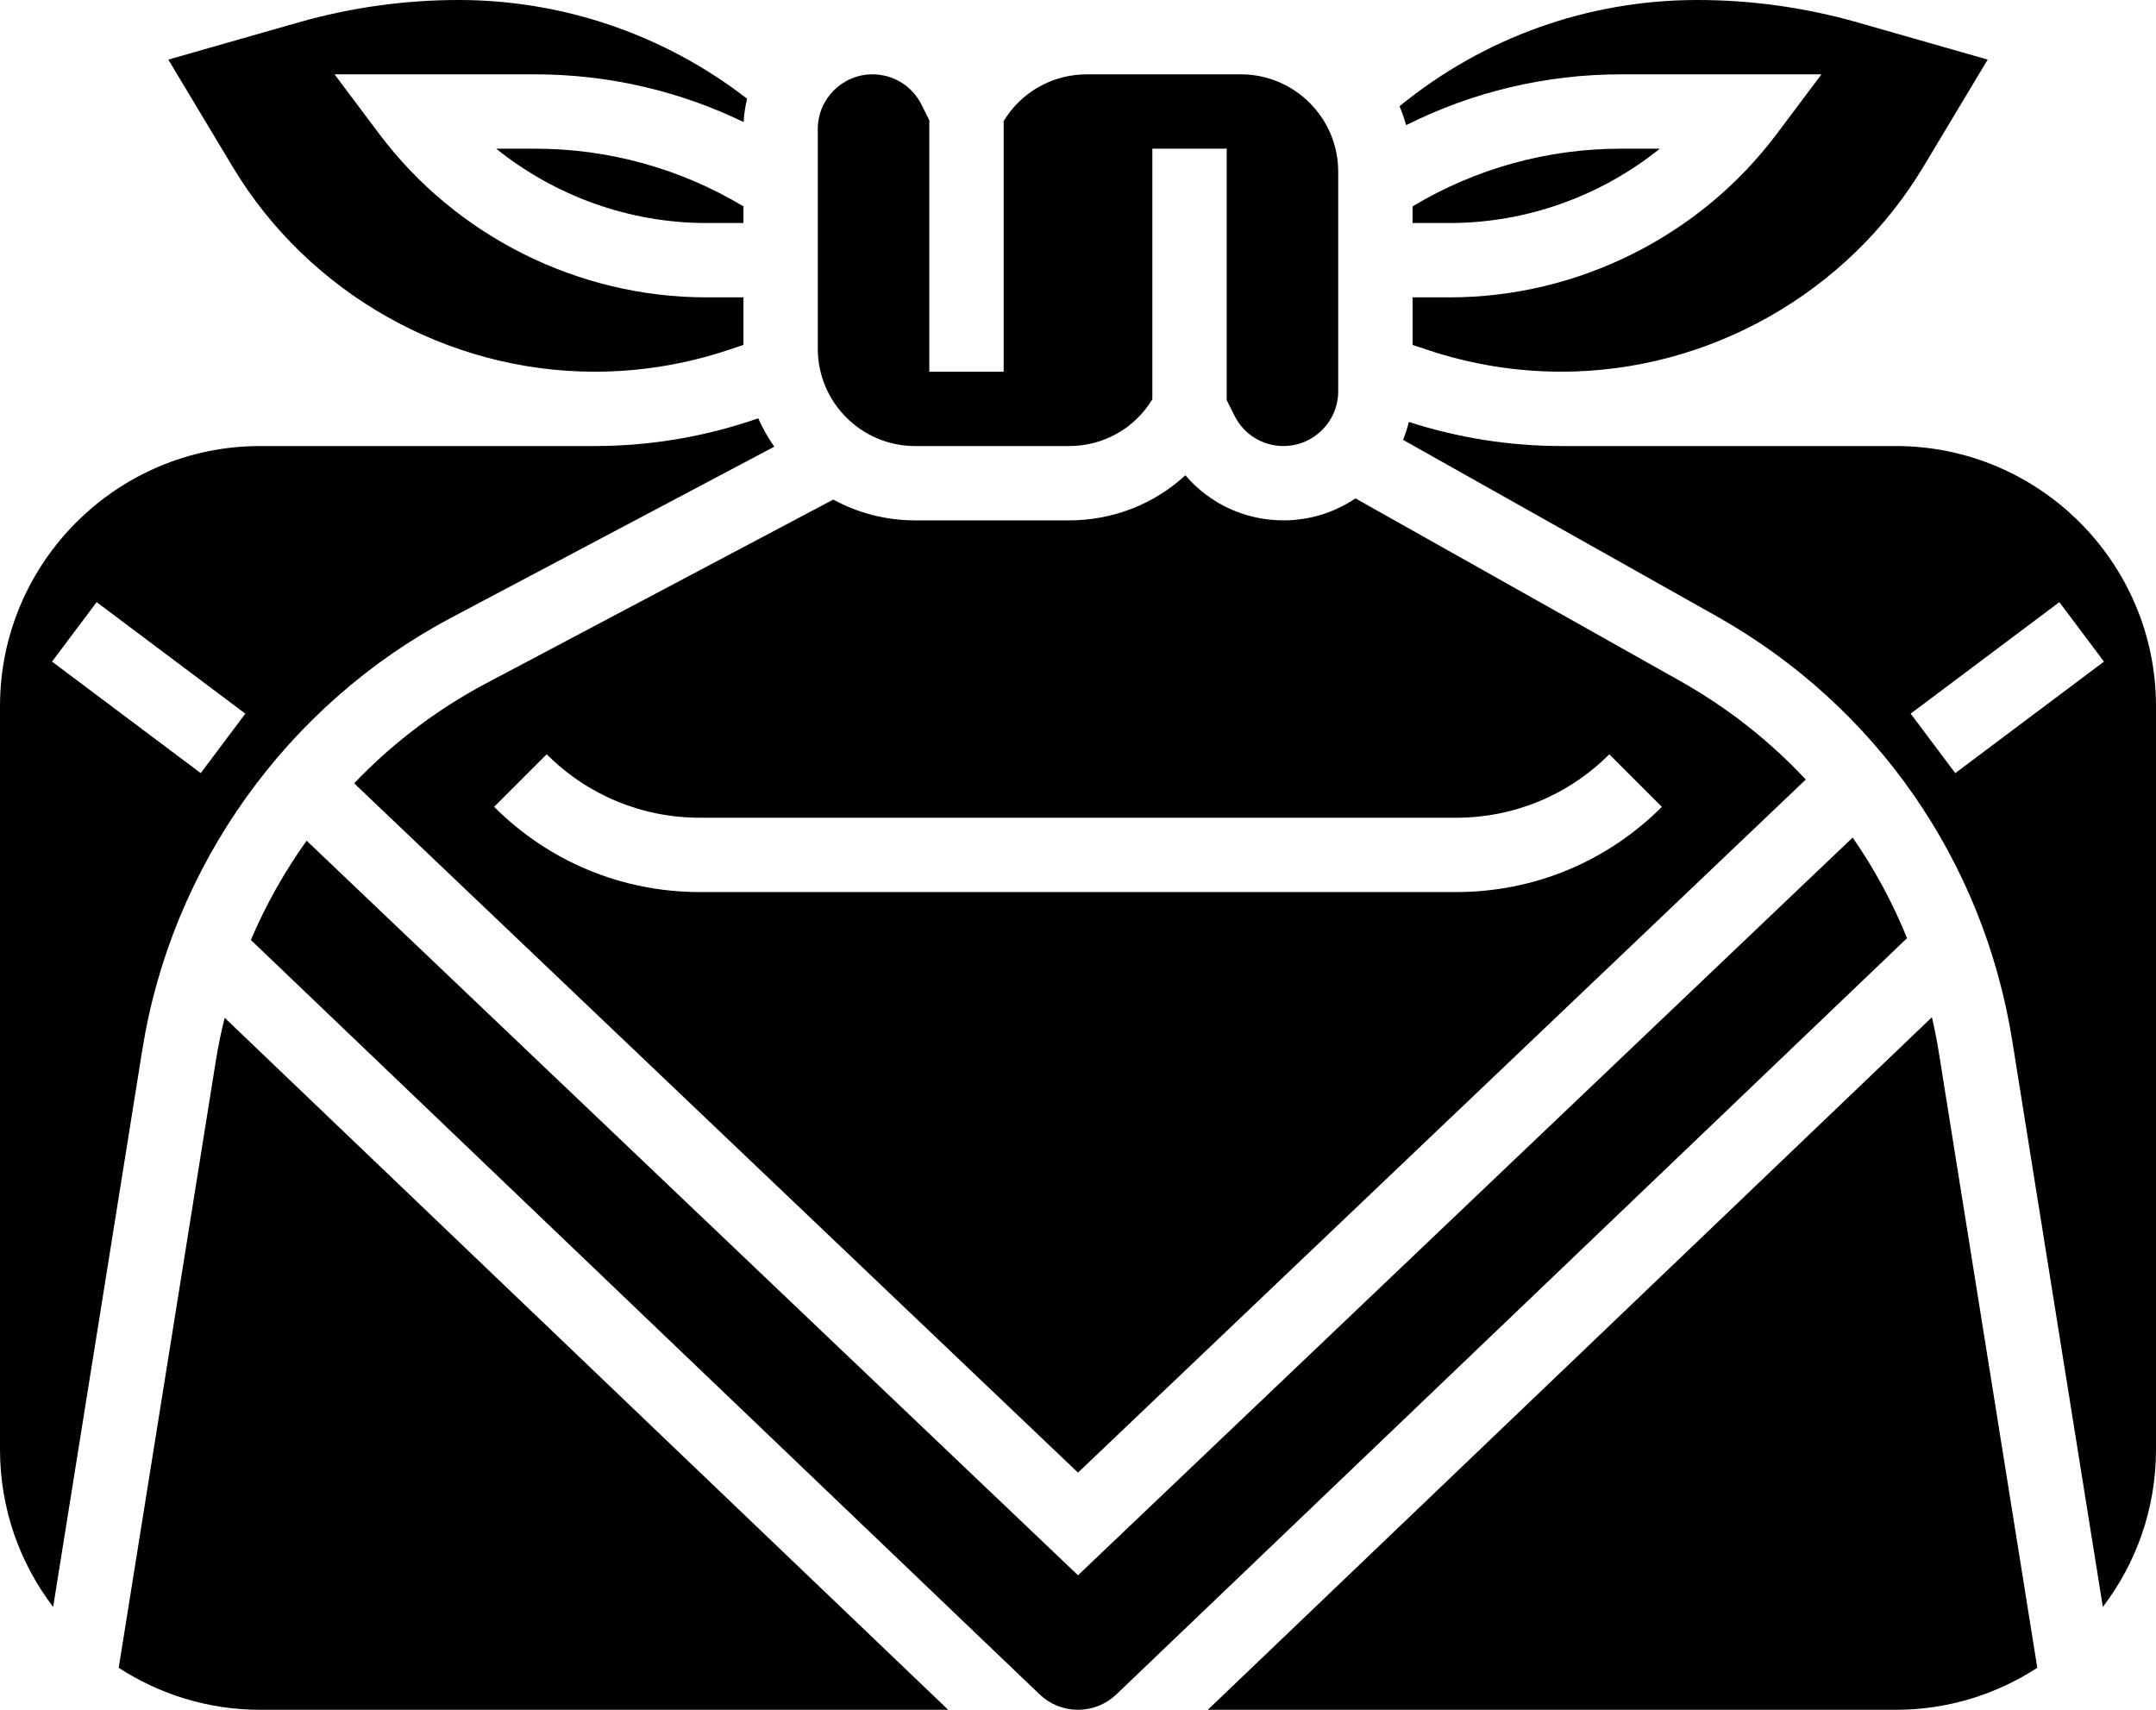
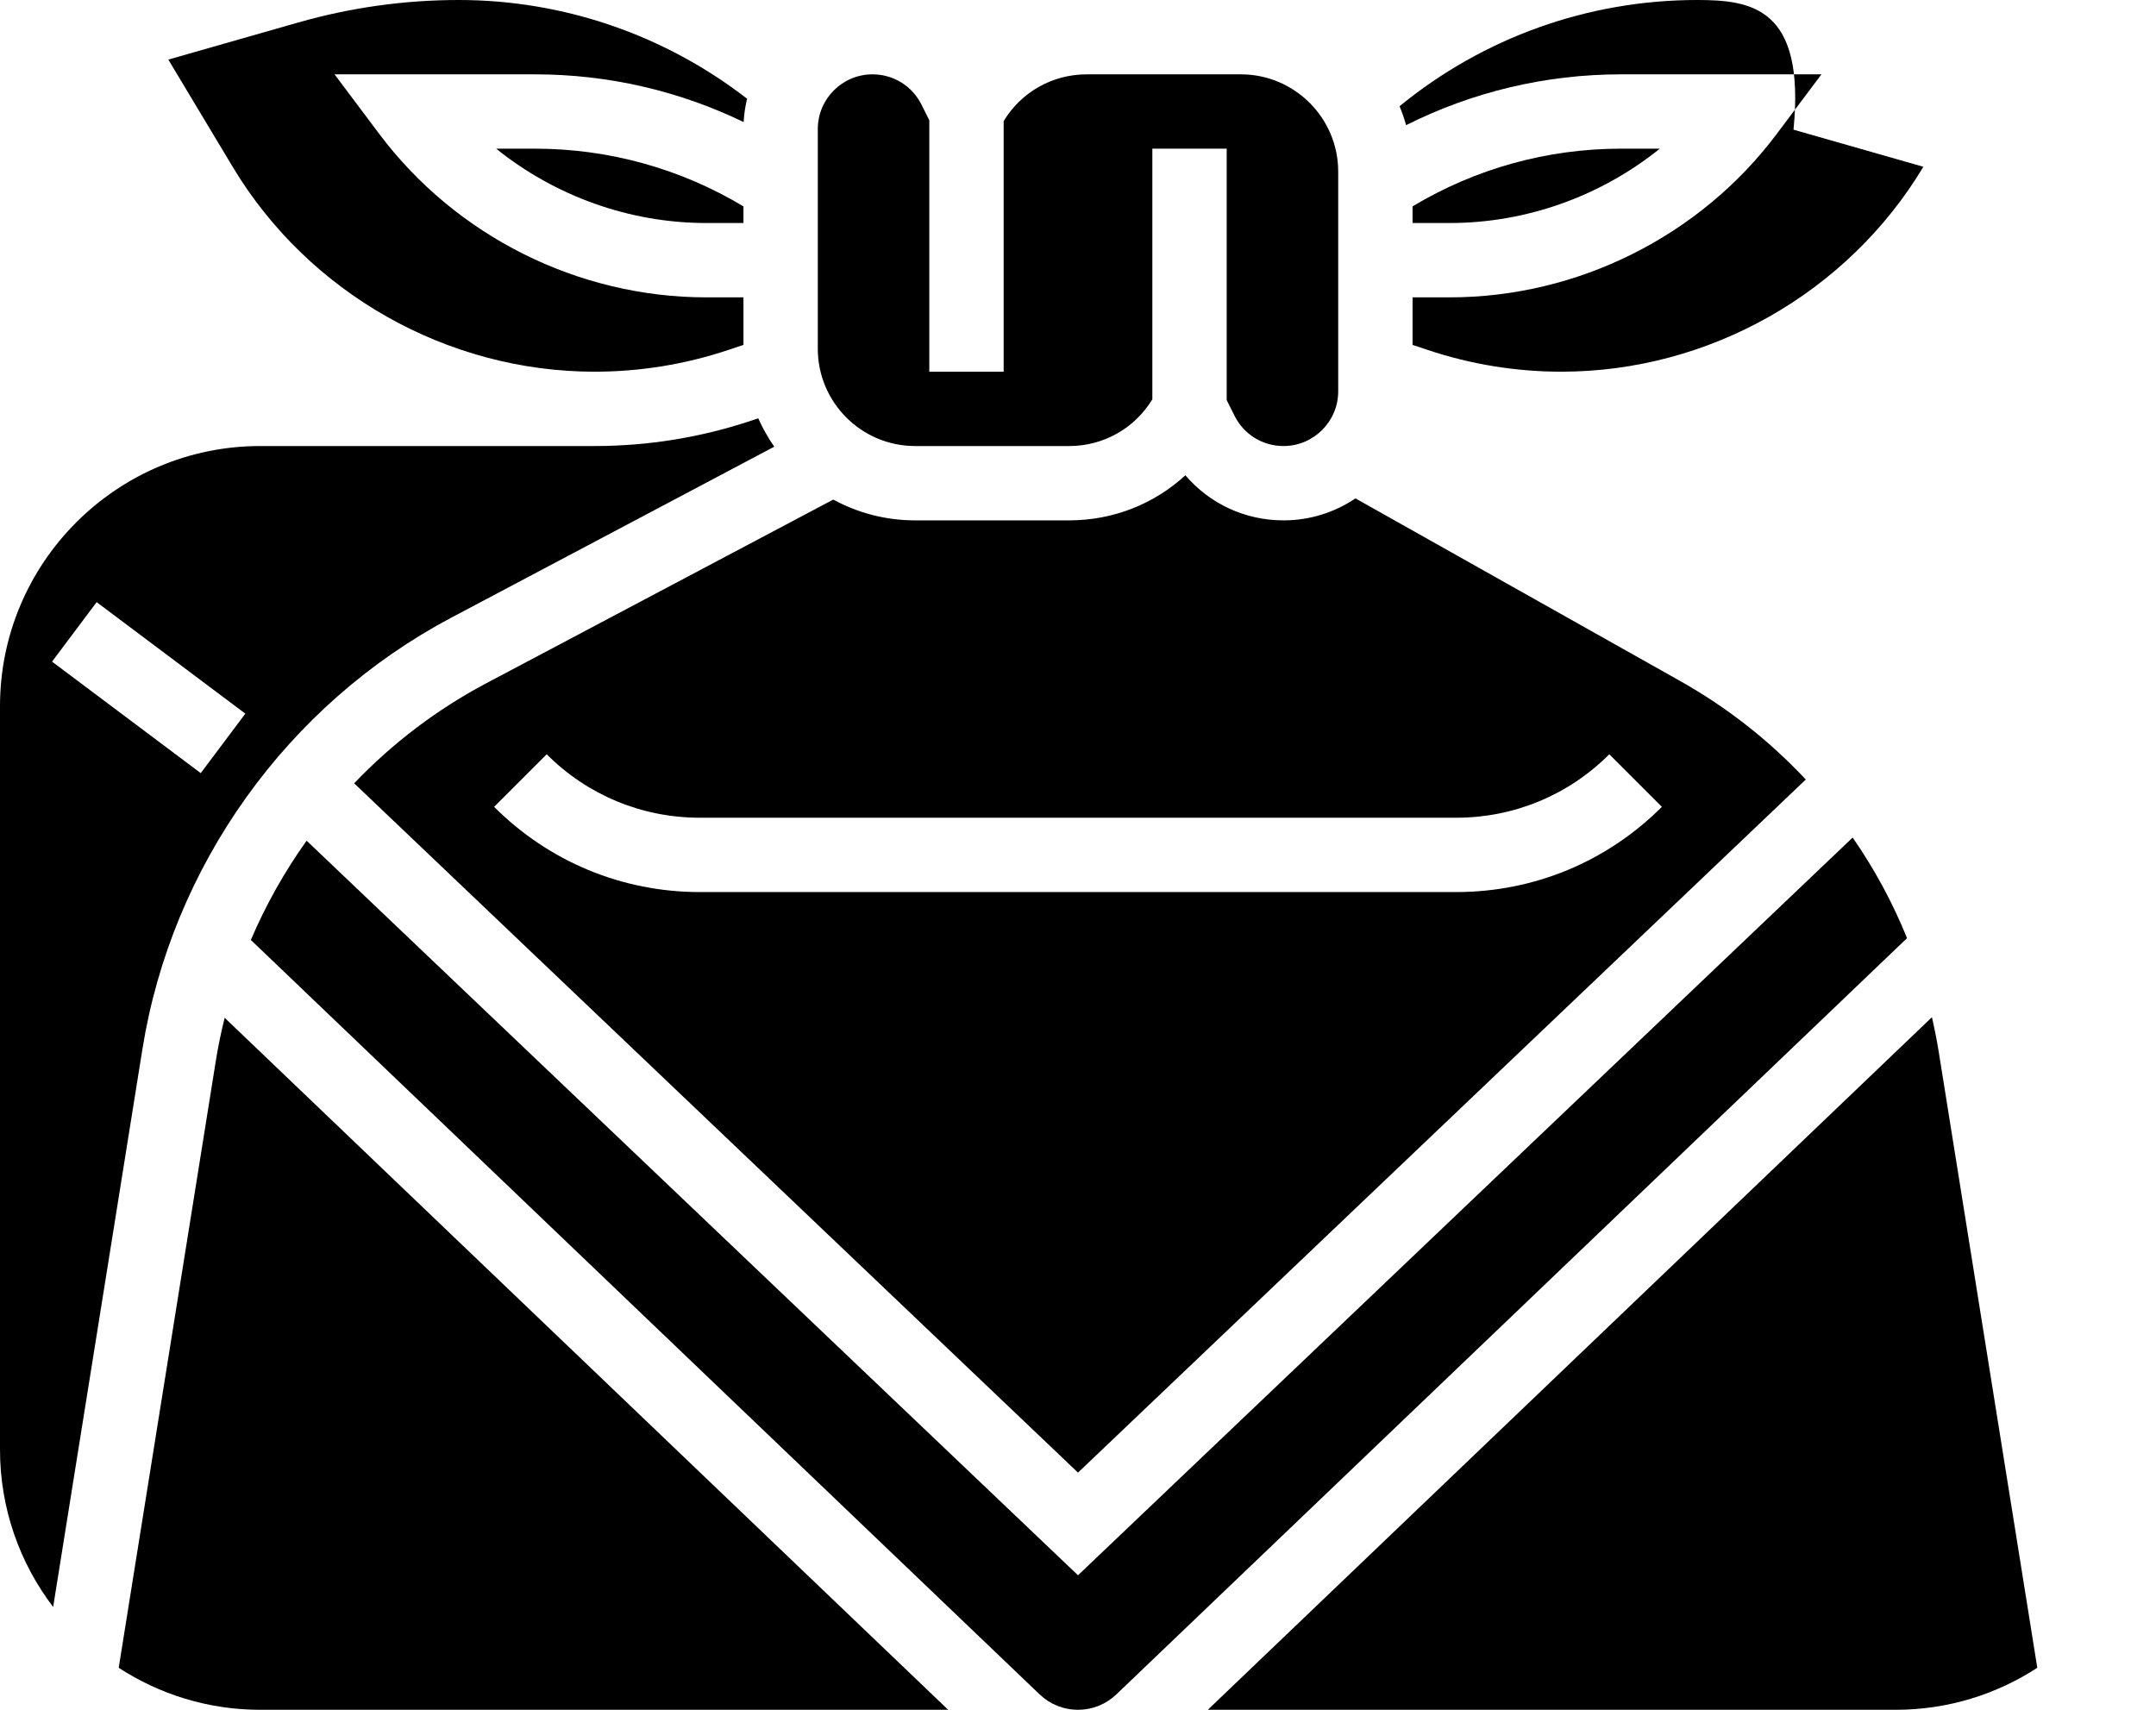
<svg xmlns="http://www.w3.org/2000/svg" version="1.1" x="0px" y="0px" viewBox="0 0 464 368" xml:space="preserve">
  <g>
    <path d="M127.961,80c9.781,0,19.445-1.568,28.725-4.662L160,74.233V64h-8c-27.551,0-53.869-13.159-70.4-35.2L72,16h43.156   c15.663,0,30.943,3.529,44.886,10.272c0.092-1.721,0.347-3.398,0.74-5.022C143.074,7.518,121.257,0,98.745,0   C87.051,0,75.419,1.629,64.174,4.842l-27.948,7.985l13.843,23.07C66.391,63.101,96.237,80,127.961,80z" />
    <path d="M106.783,32c12.688,10.206,28.68,16,45.217,16h8v-3.583C146.446,36.288,131.034,32,115.156,32H106.783z" />
    <path d="M196.944,96h33.167c7.401,0,14.104-3.817,17.889-10.062V32h16v54.111l1.689,3.378c2.008,4.017,6.044,6.511,10.534,6.511h0   C282.717,96,288,90.717,288,84.223V36.944C288,25.396,278.604,16,267.056,16h-33.167c-7.401,0-14.104,3.817-17.889,10.062V80h-16   V25.889l-1.689-3.378C196.303,18.494,192.267,16,187.777,16C181.283,16,176,21.283,176,27.777v47.278   C176,86.604,185.396,96,196.944,96z" />
    <path d="M357.217,32h-8.373c-15.879,0-31.291,4.288-44.844,12.417V48h8C328.537,48,344.529,42.206,357.217,32z" />
    <path d="M255.111,102.295c-6.685,6.159-15.52,9.705-25,9.705h-33.167c-6.374,0-12.375-1.623-17.614-4.476l-74.696,39.546   c-10.657,5.642-20.224,12.951-28.414,21.522L232,316.952l156.63-149.171c-7.76-8.302-16.847-15.475-27.058-21.219l-69.858-39.294   c-4.428,2.986-9.759,4.732-15.491,4.732C267.938,112,260.308,108.398,255.111,102.295z M313.373,176   c12.455,0,24.164-4.85,32.97-13.656l11.314,11.313C345.829,185.485,330.102,192,313.373,192H150.627   c-16.729,0-32.456-6.515-44.285-18.344l11.314-11.313c8.806,8.807,20.515,13.656,32.97,13.656H313.373z" />
-     <path d="M348.844,16H392l-9.6,12.8C365.869,50.841,339.551,64,312,64h-8v10.233l3.314,1.104c9.28,3.094,18.944,4.662,28.725,4.662   c31.724,0,61.57-16.899,77.893-44.103l13.843-23.07l-27.948-7.985C388.581,1.629,376.949,0,365.255,0   c-23.487,0-45.994,8.088-64.051,22.859c0.547,1.322,1.015,2.685,1.408,4.079C316.915,19.762,332.675,16,348.844,16z" />
-     <path d="M408,96h-71.961c-11.172,0-22.211-1.755-32.836-5.187c-0.324,1.326-0.743,2.614-1.25,3.857l67.462,37.947   c34.237,19.258,57.433,52.55,63.639,91.34l19.505,121.909C459.731,336.454,464,324.719,464,312V152C464,121.121,438.878,96,408,96z    M420.8,166.4l-9.6-12.801l32-24l9.6,12.801L420.8,166.4z" />
+     <path d="M348.844,16H392l-9.6,12.8C365.869,50.841,339.551,64,312,64h-8v10.233l3.314,1.104c9.28,3.094,18.944,4.662,28.725,4.662   c31.724,0,61.57-16.899,77.893-44.103l-27.948-7.985C388.581,1.629,376.949,0,365.255,0   c-23.487,0-45.994,8.088-64.051,22.859c0.547,1.322,1.015,2.685,1.408,4.079C316.915,19.762,332.675,16,348.844,16z" />
    <path d="M415.776,218.938L259.938,368H408c11.224,0,21.679-3.332,30.452-9.04l-21.196-132.476   C416.849,223.939,416.348,221.426,415.776,218.938z" />
    <path d="M46.444,228.358L25.548,358.96C34.321,364.668,44.776,368,56,368h148.062L48.351,219.058   C47.586,222.119,46.946,225.221,46.444,228.358z" />
    <path d="M398.716,180.27L232,339.048L65.99,180.943c-4.755,6.65-8.782,13.819-12.003,21.365l169.761,162.382   C225.98,366.824,228.911,368,232,368s6.02-1.176,8.252-3.311l170.17-162.772C407.319,194.257,403.391,187.004,398.716,180.27z" />
    <path d="M97.148,132.929l69.486-36.787c-1.334-1.911-2.49-3.954-3.448-6.104l-1.441,0.48C150.831,94.155,139.464,96,127.961,96H56   c-30.878,0-56,25.121-56,56v160c0,12.719,4.269,24.454,11.44,33.866l19.206-120.035C36.96,186.36,61.821,151.631,97.148,132.929z    M11.2,142.4l9.6-12.801l32,24L43.2,166.4L11.2,142.4z" />
  </g>
</svg>